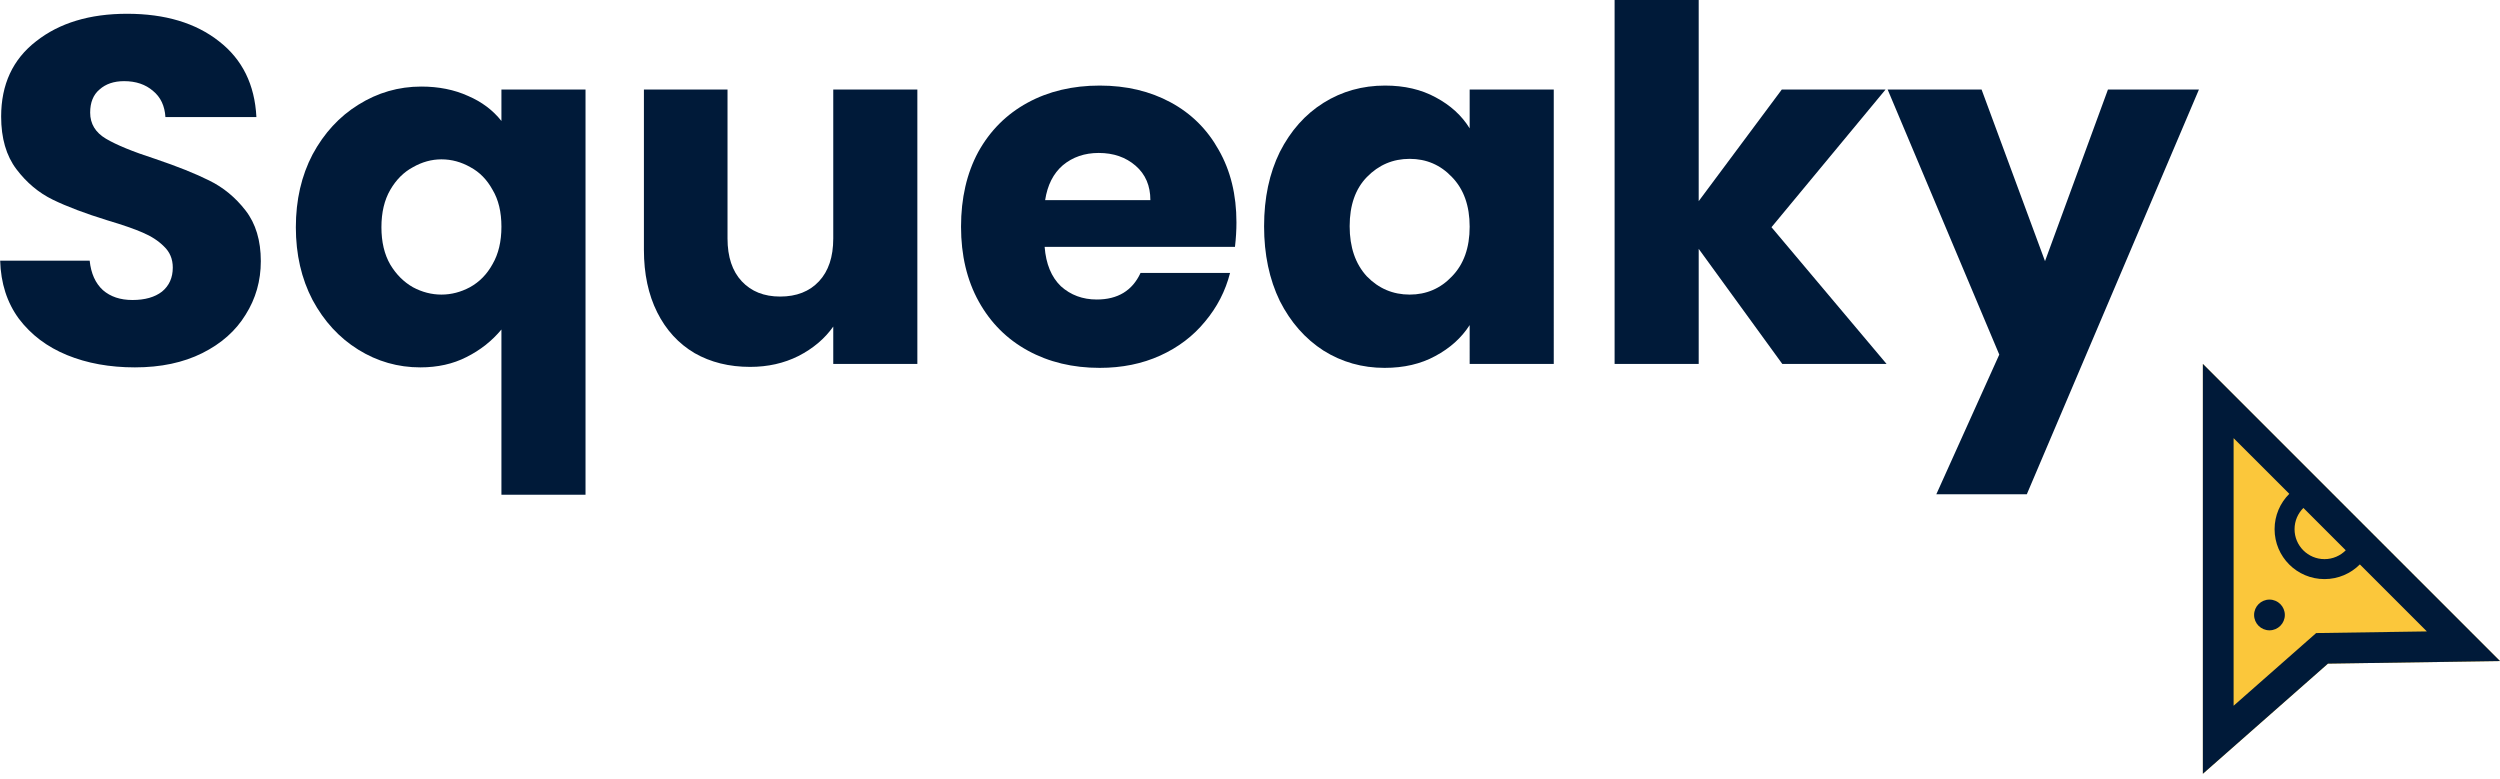
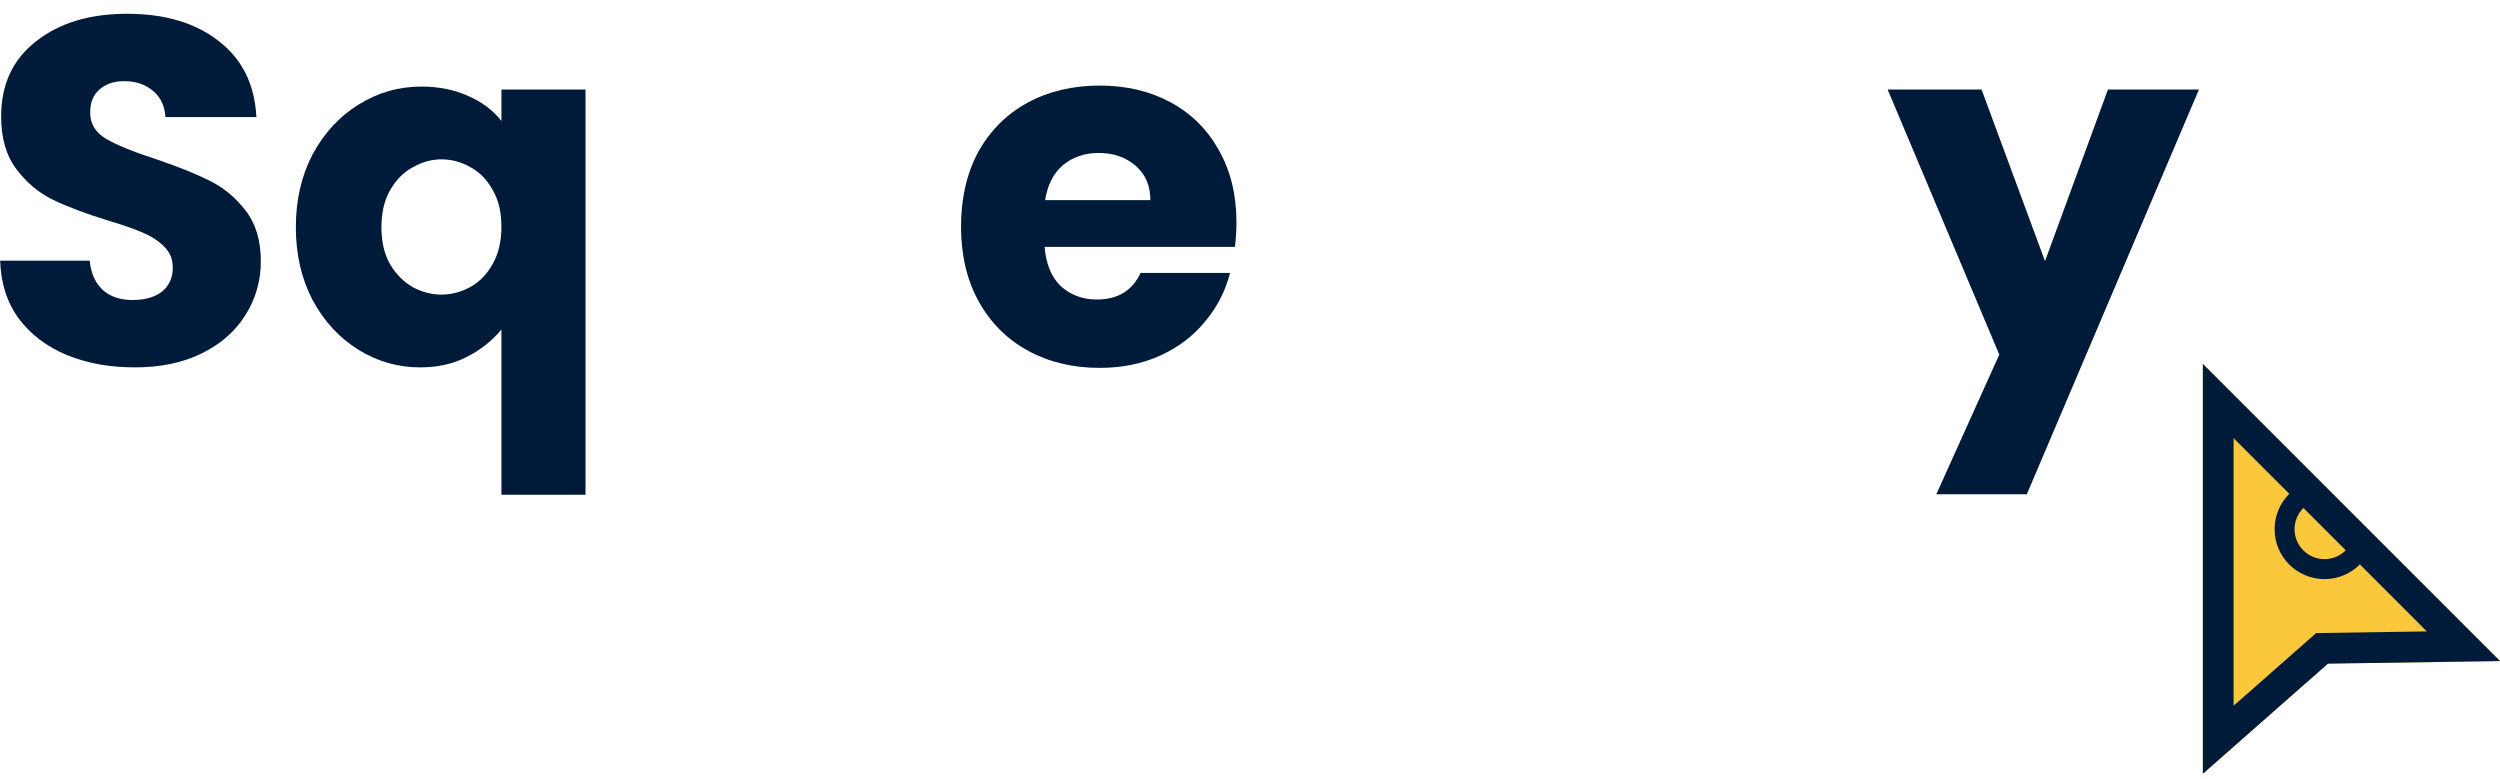
<svg xmlns="http://www.w3.org/2000/svg" width="244" height="76" viewBox="0 0 244 76" fill="none">
  <path d="M13.168 35.856C10.704 35.856 8.496 35.456 6.544 34.656 4.592 33.856 3.024 32.672 1.84 31.104.688 29.536.08 27.648.016 25.44H8.752C8.88 26.688 9.312 27.648 10.048 28.32 10.784 28.96 11.744 29.28 12.928 29.28 14.144 29.28 15.104 29.008 15.808 28.464 16.512 27.888 16.864 27.104 16.864 26.112 16.864 25.28 16.576 24.592 16 24.048 15.456 23.504 14.768 23.056 13.936 22.704 13.136 22.352 11.984 21.952 10.48 21.504 8.304 20.832 6.528 20.16 5.152 19.488 3.776 18.816 2.592 17.824 1.6 16.512.608 15.2.112 13.488.112 11.376c0-3.136 1.136-5.584 3.408-7.344 2.272-1.792 5.232-2.688 8.88-2.688 3.712.0 6.704.896 8.976 2.688 2.272 1.76 3.488 4.224 3.648 7.392h-8.88C16.08 10.336 15.68 9.488 14.944 8.88 14.208 8.24 13.264 7.92 12.112 7.92 11.12 7.92 10.32 8.192 9.712 8.736 9.104 9.248 8.8 10 8.8 10.992 8.8 12.08 9.312 12.928 10.336 13.536 11.36 14.144 12.96 14.8 15.136 15.504 17.312 16.24 19.072 16.944 20.416 17.616 21.792 18.288 22.976 19.264 23.968 20.544s1.488 2.928 1.488 4.944c0 1.92-.496 3.664-1.488 5.232C23.008 32.288 21.6 33.536 19.744 34.464 17.888 35.392 15.696 35.856 13.168 35.856z" fill="#001a39" />
  <path d="M28.875 22.176c0-2.656.544-5.024 1.632-7.104 1.12-2.08 2.608-3.696 4.464-4.848 1.888-1.184 3.936-1.776 6.144-1.776 1.696.0 3.216.304 4.56.912C47.019 9.936 48.107 10.752 48.939 11.808V8.736h8.208V48.288h-8.208V32.16C48.011 33.28 46.875 34.176 45.531 34.848 44.219 35.52 42.715 35.856 41.019 35.856 38.843 35.856 36.827 35.28 34.971 34.128c-1.856-1.152-3.344-2.768-4.464-4.848-1.088-2.08-1.632-4.448-1.632-7.104zM48.939 22.128C48.939 20.688 48.651 19.488 48.075 18.528 47.531 17.536 46.811 16.8 45.915 16.32 45.019 15.808 44.075 15.552 43.083 15.552 42.123 15.552 41.195 15.808 40.299 16.32 39.403 16.8 38.667 17.536 38.091 18.528 37.515 19.52 37.227 20.736 37.227 22.176 37.227 23.616 37.515 24.832 38.091 25.824 38.667 26.784 39.403 27.52 40.299 28.032 41.195 28.512 42.123 28.752 43.083 28.752S44.971 28.512 45.867 28.032C46.795 27.52 47.531 26.768 48.075 25.776 48.651 24.784 48.939 23.568 48.939 22.128z" fill="#001a39" />
-   <path d="M89.534 8.736V35.52h-8.208V31.872C80.493 33.056 79.358 34.016 77.918 34.752 76.51 35.456 74.942 35.808 73.213 35.808 71.165 35.808 69.358 35.36 67.79 34.464 66.222 33.536 65.005 32.208 64.141 30.48 63.278 28.752 62.846 26.72 62.846 24.384V8.736h8.16V23.28c0 1.792.464 3.184 1.392 4.176C73.326 28.448 74.573 28.944 76.141 28.944 77.742 28.944 79.005 28.448 79.933 27.456 80.862 26.464 81.326 25.072 81.326 23.28V8.736h8.208z" fill="#001a39" />
  <path d="M120.677 21.696C120.677 22.464 120.629 23.264 120.533 24.096H101.957C102.085 25.76 102.613 27.04 103.541 27.936 104.501 28.8 105.669 29.232 107.045 29.232 109.093 29.232 110.517 28.368 111.317 26.64h8.736C119.605 28.4 118.789 29.984 117.605 31.392 116.453 32.8 114.997 33.904 113.237 34.704 111.477 35.504 109.509 35.904 107.333 35.904 104.709 35.904 102.373 35.344 100.325 34.224 98.277 33.104 96.677 31.504 95.525 29.424 94.373 27.344 93.797 24.912 93.797 22.128S94.357 16.912 95.477 14.832C96.629 12.752 98.229 11.152 100.277 10.032 102.325 8.912 104.677 8.352 107.333 8.352 109.925 8.352 112.229 8.896 114.245 9.984 116.261 11.072 117.829 12.624 118.949 14.64 120.101 16.656 120.677 19.008 120.677 21.696zM112.277 19.536c0-1.408-.48-2.528-1.44-3.36C109.877 15.344 108.677 14.928 107.237 14.928 105.861 14.928 104.693 15.328 103.733 16.128 102.805 16.928 102.229 18.064 102.005 19.536h10.272z" fill="#001a39" />
-   <path d="M123.375 22.08c0-2.752.512-5.168 1.536-7.248 1.056-2.08 2.48-3.68 4.272-4.8 1.792-1.12 3.792-1.68 6-1.68C137.071 8.352 138.719 8.736 140.127 9.504 141.567 10.272 142.671 11.28 143.439 12.528V8.736h8.208V35.52h-8.208V31.728C142.639 32.976 141.519 33.984 140.079 34.752 138.671 35.52 137.023 35.904 135.135 35.904 132.959 35.904 130.975 35.344 129.183 34.224 127.391 33.072 125.967 31.456 124.911 29.376c-1.024-2.112-1.536-4.544-1.536-7.296zM143.439 22.128C143.439 20.08 142.863 18.464 141.711 17.28 140.591 16.096 139.215 15.504 137.583 15.504S134.559 16.096 133.407 17.28C132.287 18.432 131.727 20.032 131.727 22.08 131.727 24.128 132.287 25.76 133.407 26.976 134.559 28.16 135.951 28.752 137.583 28.752S140.591 28.16 141.711 26.976C142.863 25.792 143.439 24.176 143.439 22.128z" fill="#001a39" />
-   <path d="M173.953 35.52l-8.16-11.232V35.52h-8.208V0h8.208V19.632l8.112-10.896h10.128l-11.136 13.44L184.129 35.52H173.953z" fill="#001a39" />
  <path d="M214.617 8.736l-16.8 39.504H188.985L195.129 34.608 184.233 8.736H193.401L199.593 25.488 205.737 8.736h8.88z" fill="#001a39" />
  <path d="M215 75.52v-40l29 29-16.792.25L215 75.52z" fill="#fbc73b" />
  <path fill-rule="evenodd" clip-rule="evenodd" d="M244 64.52l-16.792.25L215 75.52v-40l29 29zm-17.943-2.733L218 68.881V42.763l5.435 5.434C222.548 49.079 222 50.3 222 51.649 222 54.339 224.181 56.52 226.871 56.52 228.22 56.52 229.441 55.972 230.323 55.086L236.863 61.626 226.057 61.787zM228.945 53.708 224.812 49.575C224.279 50.104 223.948 50.838 223.948 51.649c0 1.614 1.309 2.922 2.923 2.922C227.682 54.572 228.416 54.241 228.945 53.708z" fill="#001a39" />
-   <path d="M223 60.02C223 60.848 222.328 61.52 221.5 61.52S220 60.848 220 60.02C220 59.192 220.672 58.52 221.5 58.52S223 59.192 223 60.02z" fill="#001a39" />
</svg>